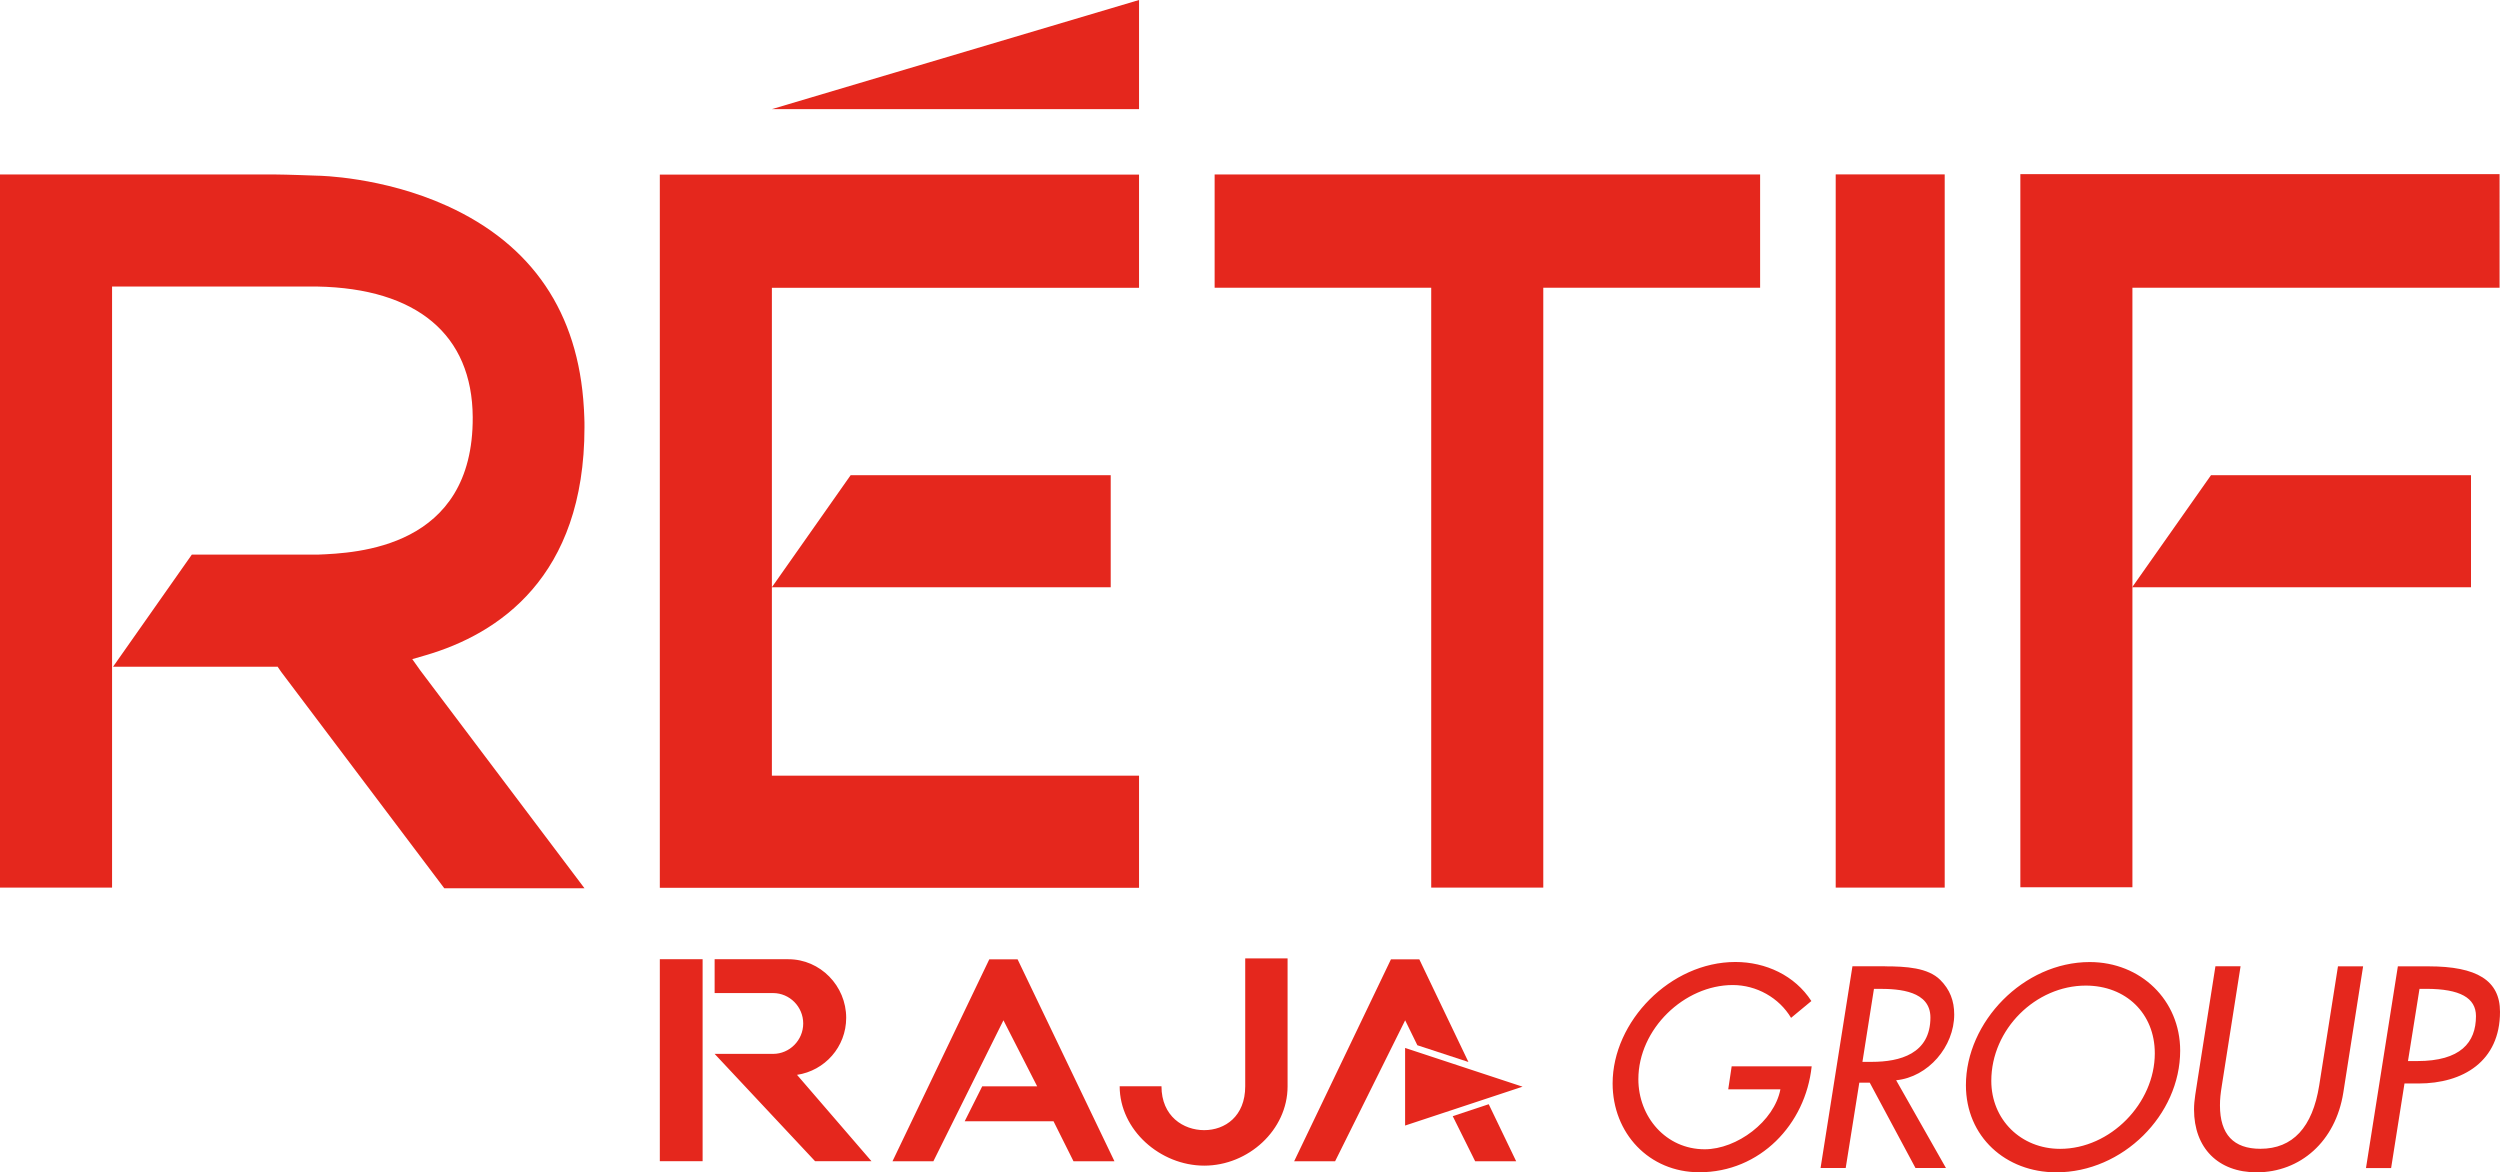
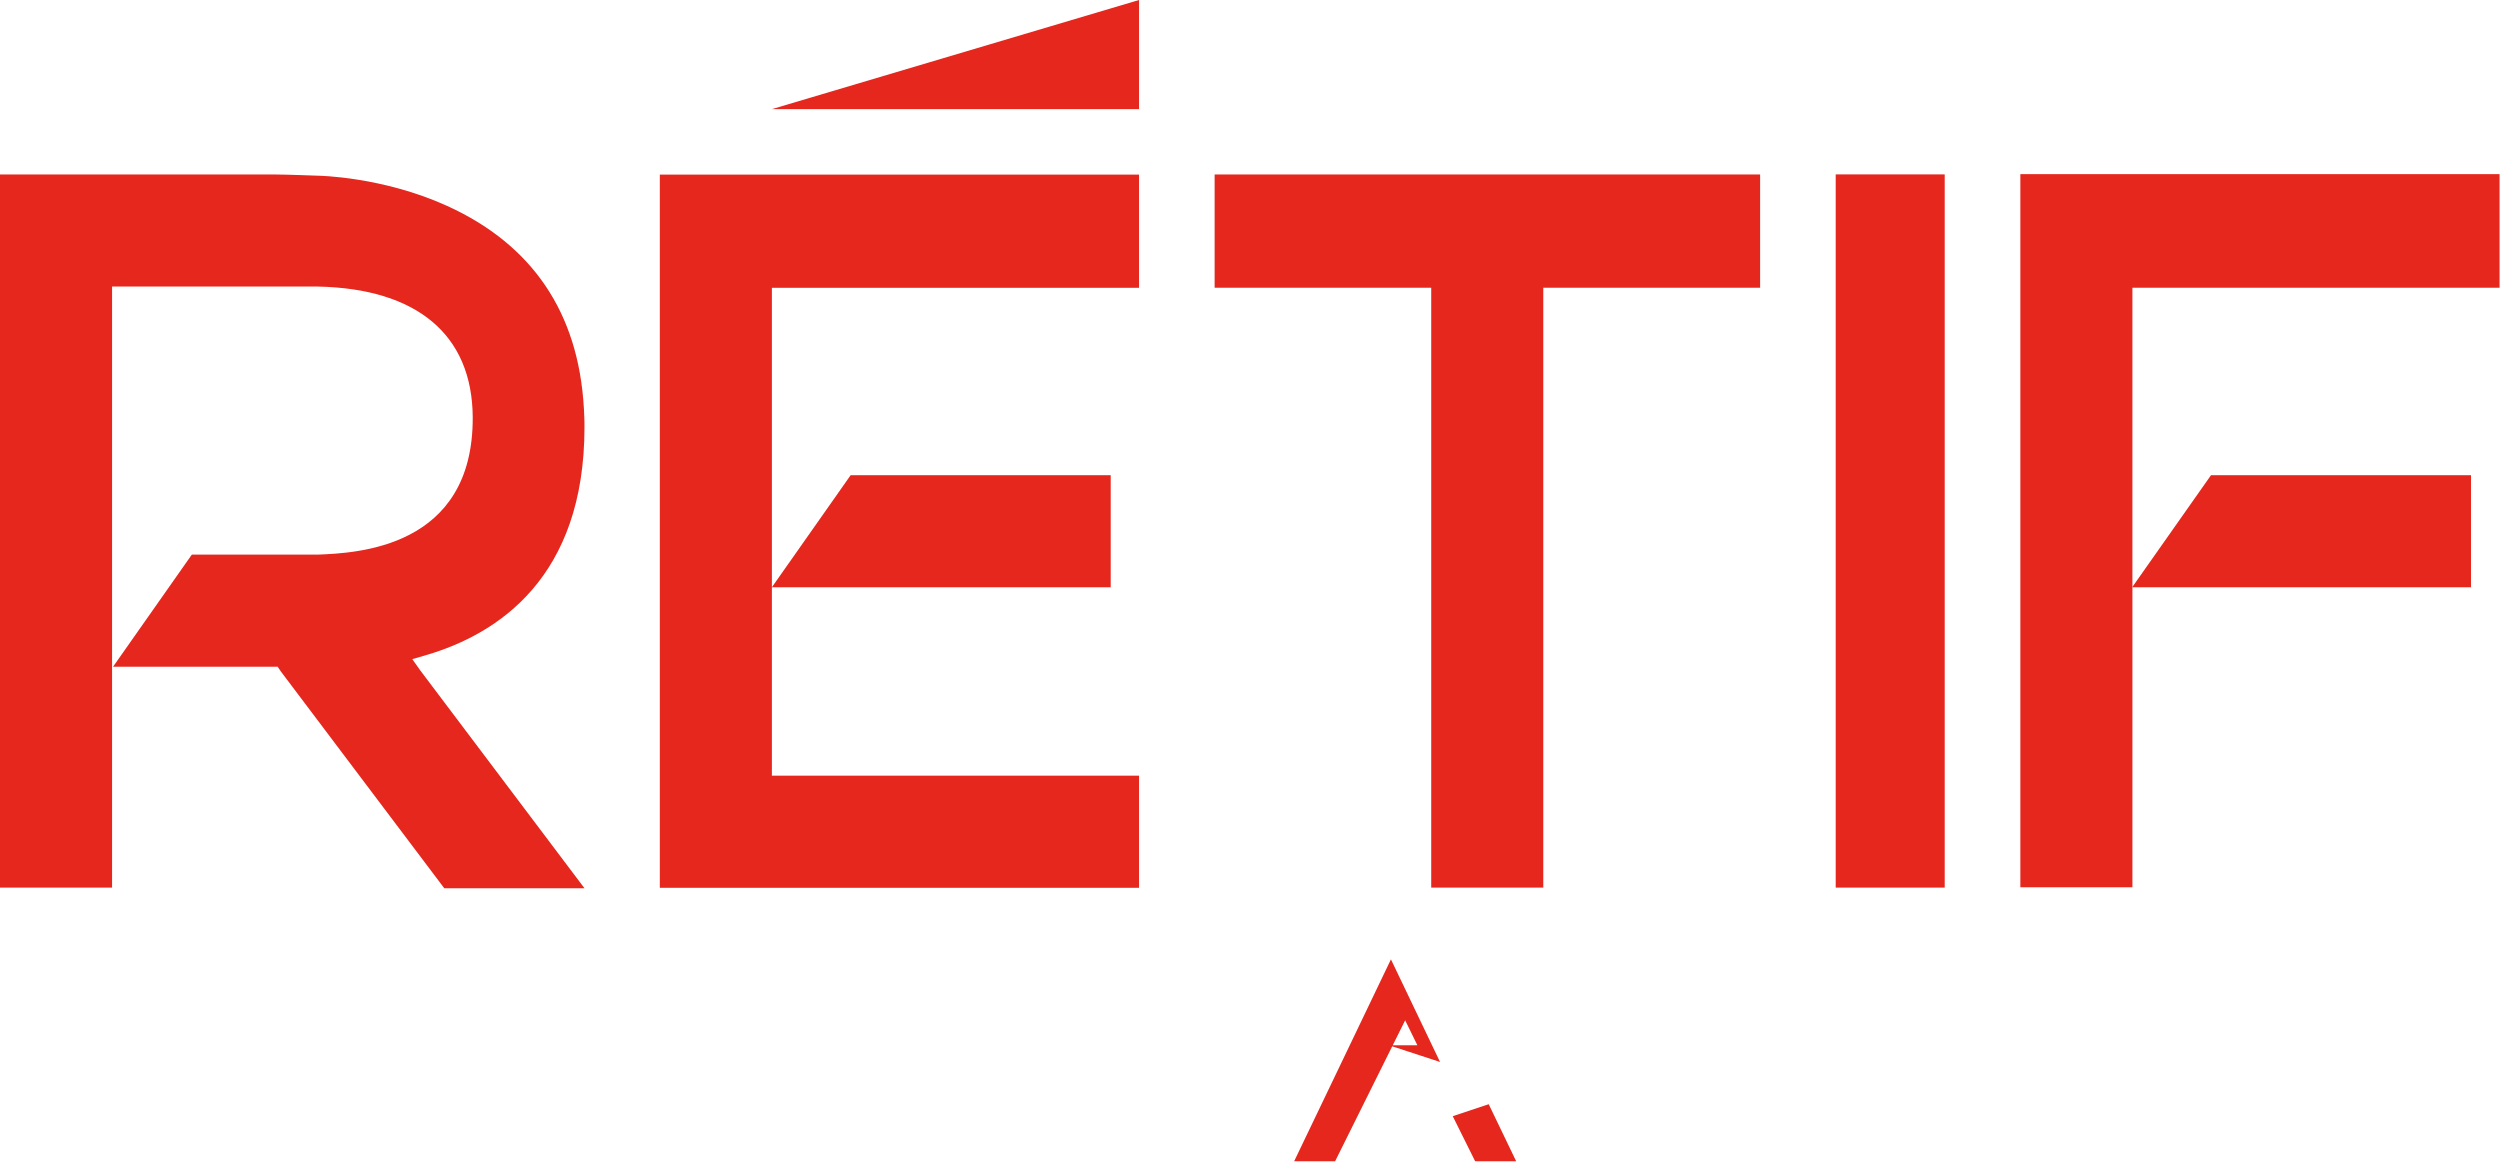
<svg xmlns="http://www.w3.org/2000/svg" viewBox="0 0 407.8 191.23">
  <path fill="#e5271d" d="M185.8 17.8V0l-59.89 17.8h59.89zm113.64 10.65h17.78v116.34h-17.78zm-65.98 20.11v96.23h18.28V46.93h35.37V28.46h-88.98v18.47h35.33v1.63zm-107.55 77.97V46.95h59.89V28.48h-78.17v116.34h78.17v-18.29h-59.89zm221.93-31.2v-48.4h59.89V28.4h-78.17v116.33h18.28v-49.4zM95.24 66.66v-.11c-.89-15.55-8.4-26.64-22.3-32.96-10.54-4.79-20.99-4.93-21.09-4.93 0 0-5.33-.2-7.03-.2H0v116.33h18.28V46.74h33.46c16.29.3 25.29 7.87 25.37 21.3.12 21.41-19.01 22.18-25.3 22.43H31.29l-12.85 18.29h26.39l.45-.01.61.88 26.58 35.26h22.87l-26.76-35.5-1.33-1.87 2.2-.64c11.81-3.45 25.89-12.7 25.89-37.18 0-.54 0-1.09-.03-1.68-.01-.46-.04-.92-.06-1.36Z" />
-   <path fill="#e5271d" d="M181.18 95.79V77.51h-42.42l-12.85 18.28h55.27zm221.89 0V77.51h-42.41L347.8 95.79h55.27zm-160.23 84.33 4.48 9.31h-6.69l-3.66-7.36 5.87-1.95zm-11.64-9.62-1.99-4.07-11.43 23h-6.68l15.79-32.94h4.63l8.01 16.74-8.33-2.73z" />
-   <path fill="#e5271d" d="m229.2 183.6 19.16-6.34-19.16-6.32v12.66zm-114.59-27.13h-6.98v32.95h6.98v-32.95zm1.96 5.52h9.53c2.72 0 4.92 2.24 4.92 4.96s-2.2 4.96-4.92 4.96h-9.53l16.39 17.51h9.2l-12.15-14.09c4.54-.68 8.02-4.57 8.02-9.3 0-5.21-4.22-9.56-9.43-9.56h-12.03v5.52Zm40.79 20.91h14.49l3.26 6.53h6.68l-15.8-32.94h-4.62l-15.79 32.94h6.67l11.43-23 5.5 10.77h-8.96l-2.86 5.7zm25.28-5.72c0 7.16 6.64 12.96 13.8 12.96s13.59-5.79 13.59-12.94v-20.86h-6.91v20.86c0 4.9-3.3 7.15-6.69 7.15s-6.97-2.25-6.97-7.16h-6.81Zm109.53-11.13c-1.97-3.32-5.67-5.37-9.52-5.37-7.9 0-15.4 7.16-15.4 15.36 0 6.15 4.5 11.43 10.82 11.43 5.24 0 11.35-4.54 12.35-9.78h-8.51l.56-3.75h13.05c-1 9.47-8.42 17.28-18.33 17.28-8.2 0-14.14-6.37-14.14-14.49 0-10.12 9.43-19.81 20.03-19.81 4.93 0 9.69 2.19 12.39 6.37l-3.32 2.75Zm15.3-8.42c3.45 0 7.03.22 9.03 2.22 1.57 1.57 2.27 3.4 2.27 5.63 0 5.23-4.23 10.21-9.47 10.73l8.12 14.31h-4.97l-7.46-13.92h-1.7l-2.22 13.92h-4.1l5.2-32.9h5.32Zm-3.67 15.58h1.53c4.58 0 9.56-1.31 9.56-7.24 0-4.32-5.06-4.67-8.29-4.67h-.92l-1.88 11.91Zm31.63 18.02c-8.25 0-14.75-5.8-14.75-14.22 0-10.3 9.38-20.08 20.2-20.08 8.29 0 14.75 6.2 14.75 14.45 0 10.51-9.38 19.85-20.2 19.85Zm16.06-19.42c0-6.5-4.71-11.04-11.26-11.04-8.16 0-15.41 7.11-15.41 15.54 0 6.33 4.84 11.09 11.22 11.09 8.2 0 15.45-7.42 15.45-15.58Zm13.99-14.18-3.05 19.42c-.22 1.4-.31 2.18-.31 3.27 0 4.72 2.22 7.07 6.59 7.07 5.28 0 8.51-3.49 9.6-10.34l3.06-19.42h4.1l-3.23 20.6c-1.26 7.98-7.03 13-14.14 13-6.28 0-10.21-3.97-10.21-10.26 0-1.52.31-2.97.65-5.28l2.84-18.07h4.1Zm30.67 0c7.9 0 11.65 2.31 11.65 7.42 0 8.07-6.02 11.69-13.31 11.69h-2.27l-2.18 13.79h-4.1l5.2-32.9h5.02Zm-3.36 15.45h1.53c7.03 0 9.56-3.01 9.56-7.33 0-2.97-2.58-4.45-8.12-4.45h-1.09l-1.88 11.78Z" />
+   <path fill="#e5271d" d="M181.18 95.79V77.51h-42.42l-12.85 18.28h55.27zm221.89 0V77.51h-42.41L347.8 95.79h55.27zm-160.23 84.33 4.48 9.31h-6.69l-3.66-7.36 5.87-1.95zm-11.64-9.62-1.99-4.07-11.43 23h-6.68l15.79-32.94l8.01 16.74-8.33-2.73z" />
</svg>